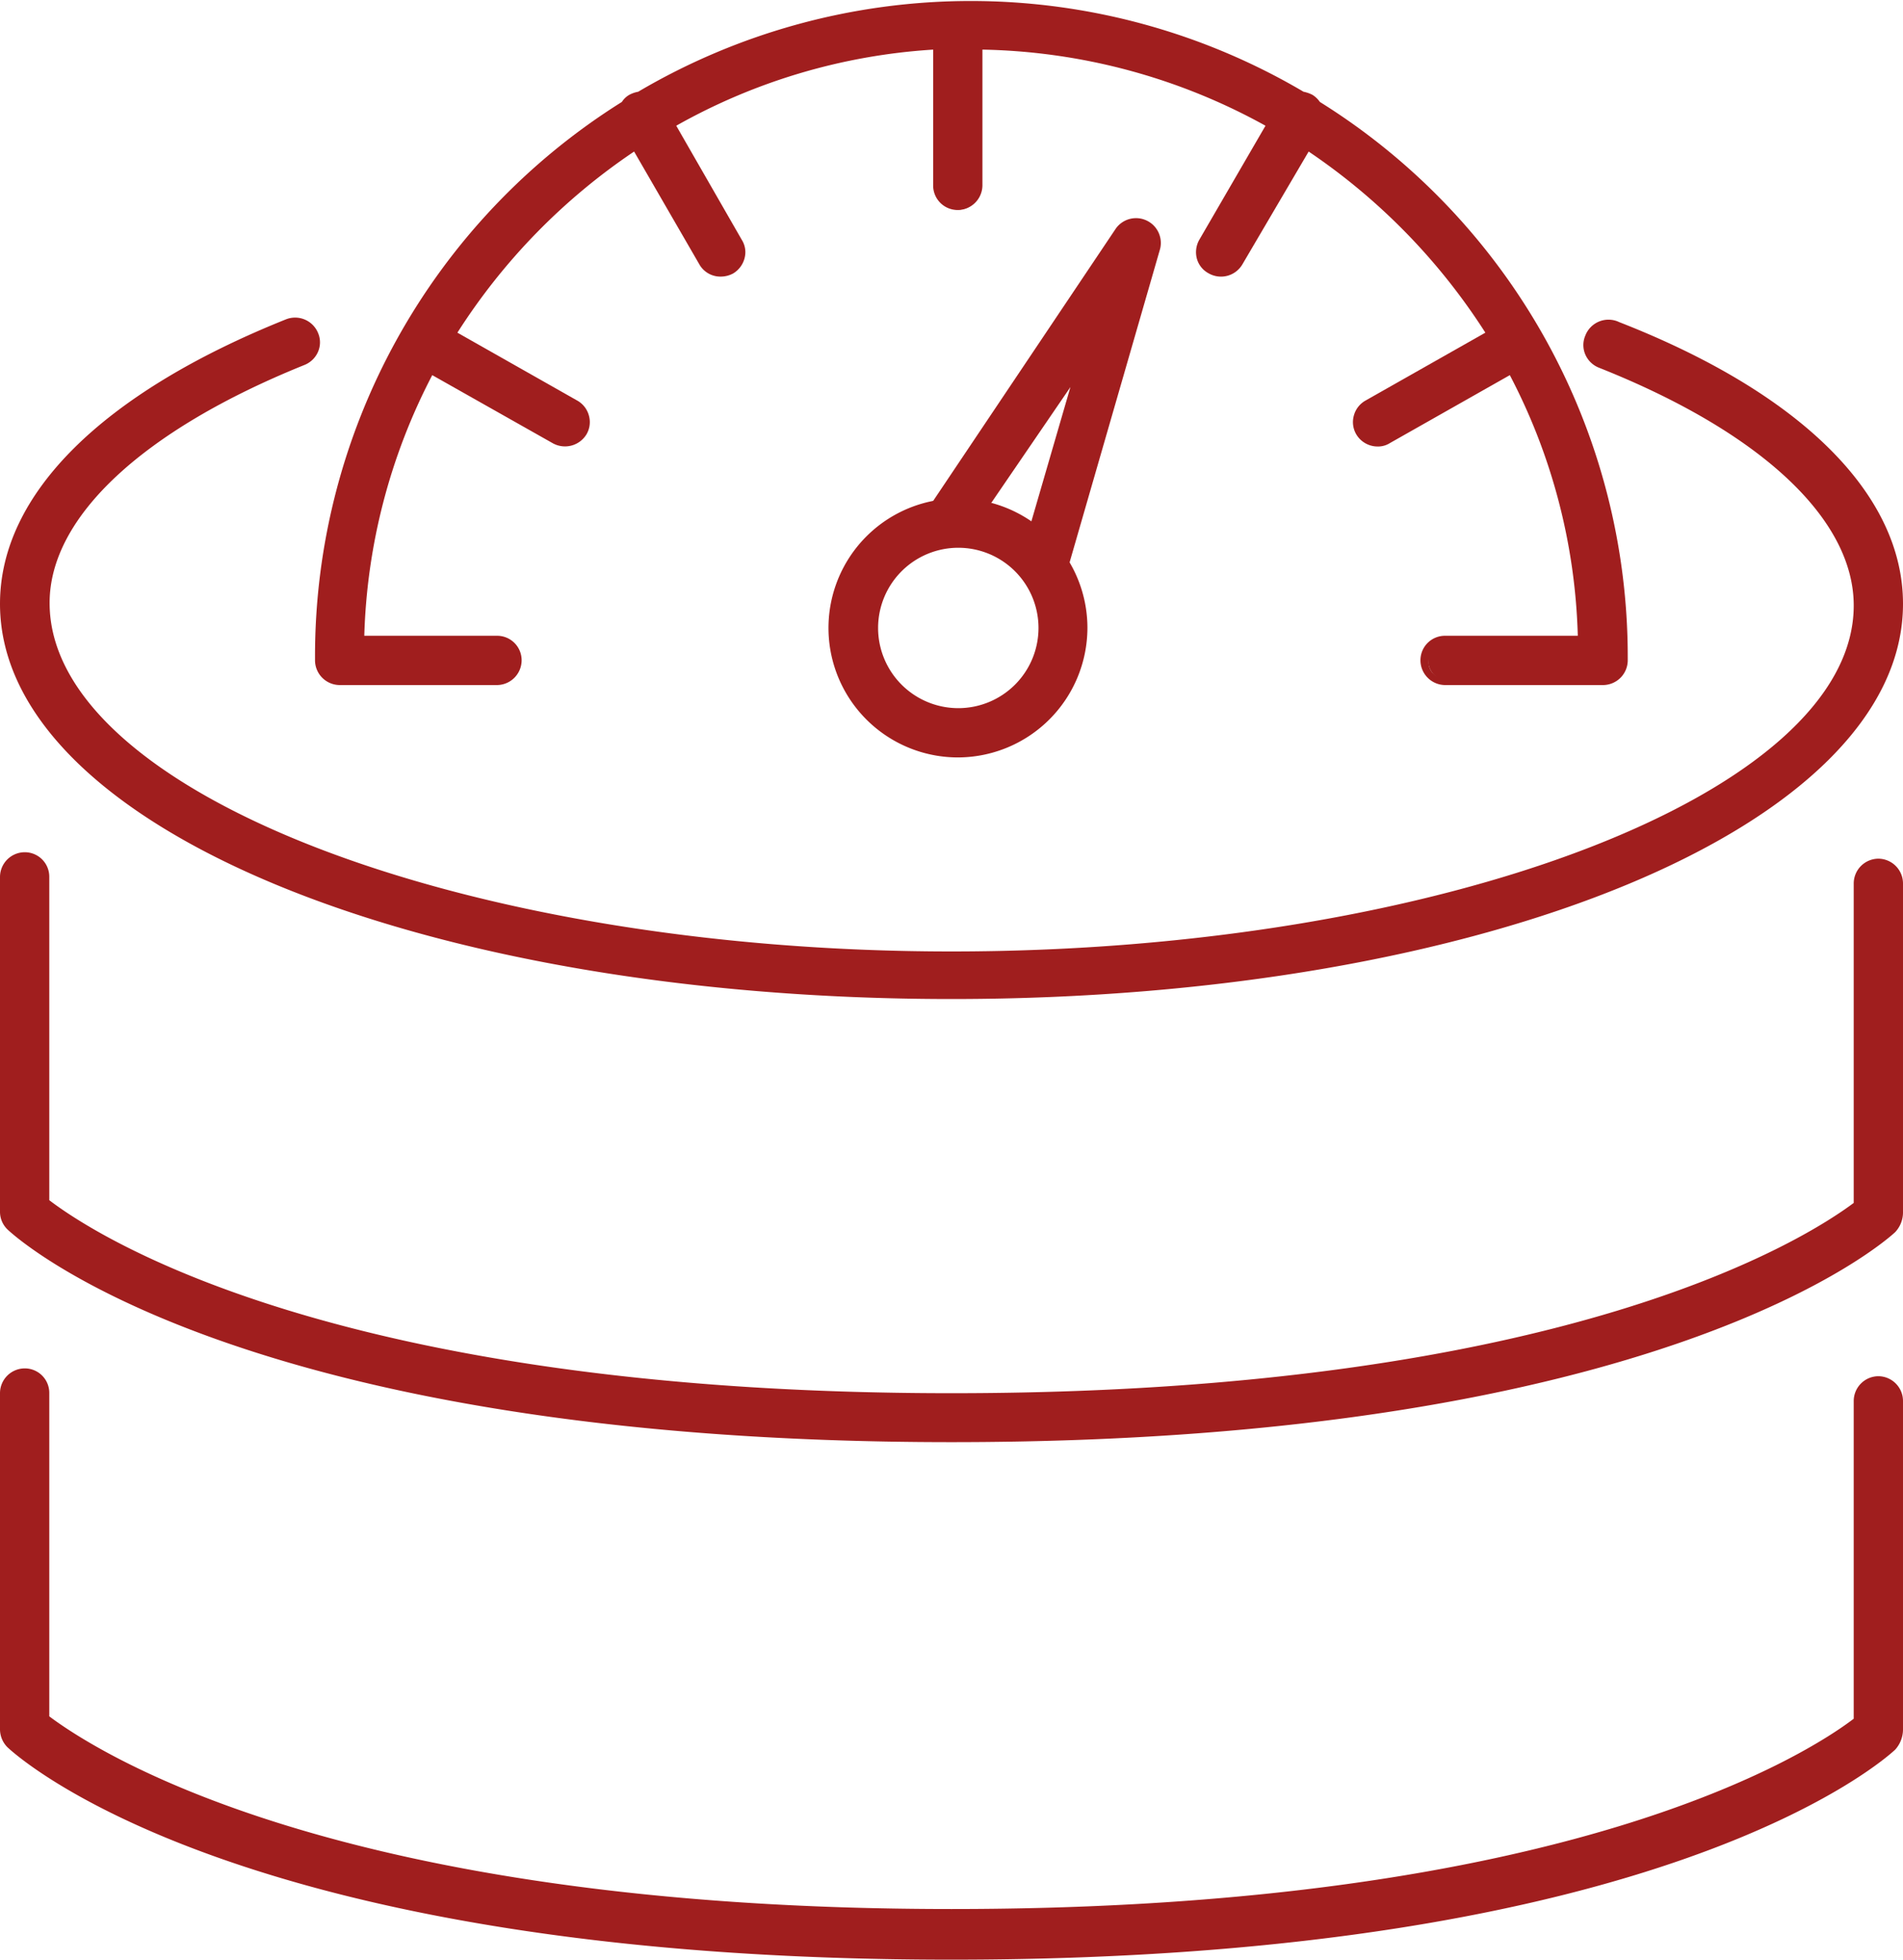
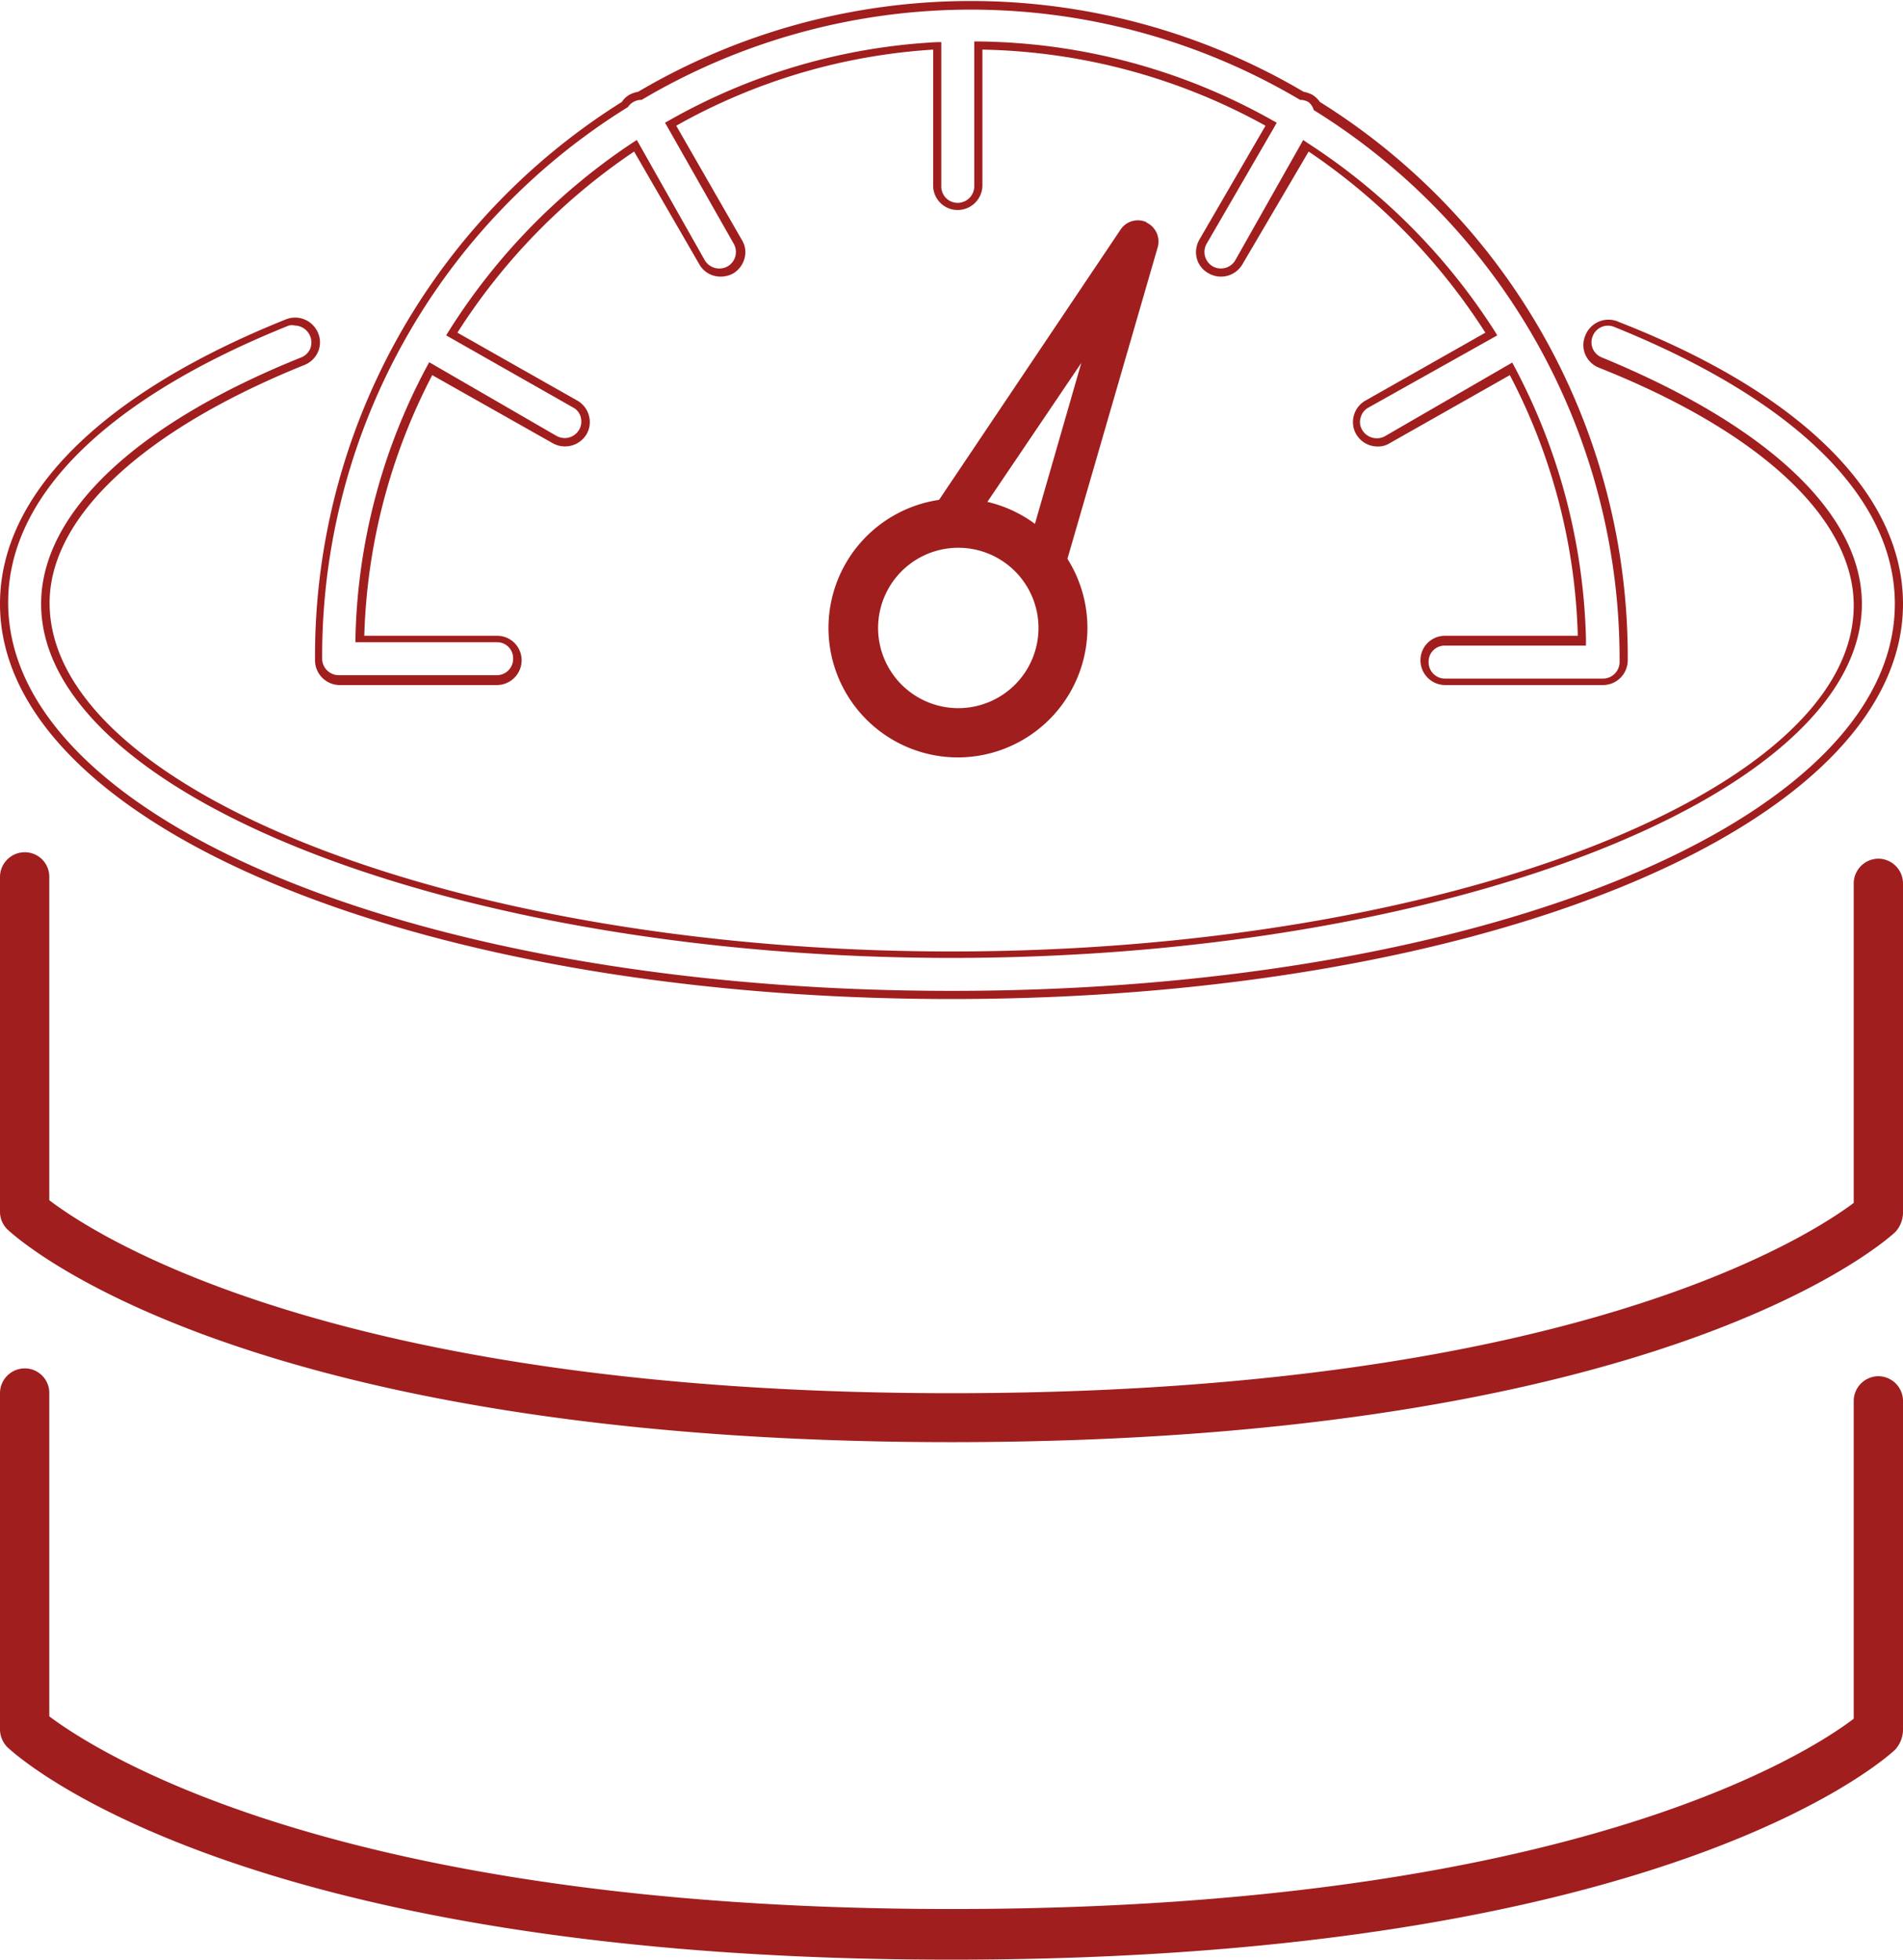
<svg xmlns="http://www.w3.org/2000/svg" viewBox="0 0 56 57.67">
  <defs>
    <style>.cls-1{fill:#a01e1e;}</style>
  </defs>
  <title>Icon_SKDB</title>
  <g id="Layer_2" data-name="Layer 2">
    <g id="Layer_2-2" data-name="Layer 2">
      <path class="cls-1" d="M28,57.55c-20.91,0-27.43-6-27.69-6.22a.6.6,0,0,1-.19-.44V41a.61.61,0,0,1,1.21,0v9.58c1.2.94,8.23,5.73,26.67,5.73s25.46-4.73,26.67-5.66V41.23a.61.61,0,1,1,1.21,0v9.66a.76.76,0,0,1-.19.51c-.27.25-6.78,6.15-27.69,6.15" />
      <path class="cls-1" d="M28,57.67c-21,0-27.51-6-27.78-6.25A.75.75,0,0,1,0,50.89V41a.73.73,0,0,1,.73-.73.72.72,0,0,1,.72.73v9.51c1.34,1,8.4,5.67,26.55,5.67s25.21-4.58,26.55-5.6V41.23a.73.73,0,0,1,.72-.73.73.73,0,0,1,.73.73v9.66a.89.89,0,0,1-.23.6C55.5,51.74,49,57.67,28,57.67ZM.73,40.55A.49.49,0,0,0,.24,41v9.85a.47.47,0,0,0,.15.35c.26.26,6.73,6.19,27.61,6.19s27.34-5.86,27.61-6.11a.72.72,0,0,0,.15-.43V41.23a.49.49,0,1,0-1,0v9.5l0,0c-1.23.95-8.29,5.69-26.74,5.69S2.49,51.66,1.26,50.7l-.05,0V41A.49.49,0,0,0,.73,40.55Z" />
      <path class="cls-1" d="M28,42.32C7.13,42.32.58,36.36.31,36.1a.6.6,0,0,1-.19-.44V25.81a.61.61,0,1,1,1.21,0v9.57c1.2.94,8.26,5.73,26.67,5.73s25.46-4.73,26.67-5.66V26a.61.61,0,1,1,1.21,0v9.66a.76.76,0,0,1-.19.51c-.27.26-6.82,6.15-27.69,6.15" />
      <path class="cls-1" d="M28,42.44c-20.95,0-27.5-6-27.77-6.25A.72.72,0,0,1,0,35.66V25.81a.73.73,0,0,1,.73-.73.72.72,0,0,1,.72.73v9.51C2.8,36.35,9.87,41,28,41s25.2-4.59,26.55-5.6V26a.73.73,0,0,1,.72-.73A.73.73,0,0,1,56,26v9.66a.85.85,0,0,1-.23.6C55.5,36.51,48.93,42.44,28,42.44ZM.73,25.32a.49.49,0,0,0-.49.49v9.85A.45.45,0,0,0,.39,36C.66,36.27,7.15,42.2,28,42.2s27.34-5.86,27.61-6.11a.7.7,0,0,0,.15-.43V26a.49.49,0,1,0-1,0v9.5l0,0c-1.23,1-8.33,5.69-26.74,5.69S2.49,36.43,1.26,35.47l-.05,0V25.81A.49.49,0,0,0,.73,25.32Z" />
-       <path class="cls-1" d="M28,29.28C12.37,29.28.12,24.23.12,17.77c0-3.17,3-6.11,8.34-8.26a.59.59,0,0,1,.78.33.6.6,0,0,1-.33.79c-4.82,1.93-7.58,4.54-7.58,7.14,0,5.58,12.21,10.3,26.67,10.3s26.67-4.72,26.67-10.3c0-2.6-2.76-5.21-7.58-7.14a.6.6,0,0,1-.33-.79.59.59,0,0,1,.78-.33c5.38,2.15,8.34,5.09,8.34,8.26,0,6.46-12.25,11.51-27.88,11.51" />
      <path class="cls-1" d="M28,29.4c-15.7,0-28-5.11-28-11.63,0-3.22,3-6.2,8.41-8.37a.73.73,0,0,1,.95.4.7.7,0,0,1,0,.55.73.73,0,0,1-.4.39c-4.76,1.92-7.5,4.48-7.5,7C1.45,23.29,13.61,28,28,28s26.55-4.66,26.55-10.18c0-2.55-2.74-5.11-7.5-7a.73.73,0,0,1-.4-.39.7.7,0,0,1,0-.55.73.73,0,0,1,1-.4C53,11.57,56,14.55,56,17.77,56,24.29,43.7,29.4,28,29.4ZM8.68,9.58a.39.39,0,0,0-.18,0c-5.33,2.14-8.26,5-8.26,8.15C.24,24.16,12.43,29.16,28,29.16s27.76-5,27.76-11.39c0-3.12-2.93-6-8.26-8.15a.48.48,0,0,0-.63.27.48.48,0,0,0,0,.37.49.49,0,0,0,.27.26c4.86,2,7.65,4.59,7.65,7.25,0,5.65-12.27,10.42-26.79,10.42S1.21,23.42,1.21,17.77c0-2.66,2.79-5.3,7.65-7.25a.49.49,0,0,0,.27-.26.5.5,0,0,0-.45-.68Z" />
      <path class="cls-1" d="M33.74,6.54a.61.61,0,0,0-.76.21L27.44,15a.6.6,0,1,0,1,.68l3.38-5-1.68,5.83a.61.61,0,0,0,.41.75.52.52,0,0,0,.17,0,.59.59,0,0,0,.58-.43l2.77-9.56a.62.62,0,0,0-.33-.72" />
-       <path class="cls-1" d="M30.72,17.37a.64.64,0,0,1-.2,0,.73.73,0,0,1-.5-.89l1.48-5.09-3,4.39a.65.65,0,0,1-.46.31.72.72,0,0,1-.55-.11.71.71,0,0,1-.19-1l5.54-8.26a.73.73,0,0,1,1.3.6l-2.76,9.56A.73.73,0,0,1,30.72,17.37Zm1-6.78.22.1-1.69,5.82a.49.49,0,0,0,.34.6.48.48,0,0,0,.6-.33L34,7.23a.48.48,0,0,0-.26-.58h0a.49.49,0,0,0-.61.17l-5.54,8.26a.48.48,0,0,0,.13.67.47.47,0,0,0,.36.08.49.49,0,0,0,.31-.21Z" />
      <path class="cls-1" d="M28.2,16a2.48,2.48,0,1,0,2.48,2.48A2.48,2.48,0,0,0,28.2,16m0,6.17a3.69,3.69,0,1,1,3.69-3.69,3.69,3.69,0,0,1-3.69,3.69" />
      <path class="cls-1" d="M28.2,22.29A3.81,3.81,0,1,1,32,18.48,3.82,3.82,0,0,1,28.2,22.29Zm0-7.38a3.57,3.57,0,1,0,3.57,3.57A3.57,3.57,0,0,0,28.2,14.91Zm0,6.16a2.6,2.6,0,1,1,2.6-2.59A2.6,2.6,0,0,1,28.2,21.07Zm0-4.95a2.36,2.36,0,1,0,2.36,2.36A2.36,2.36,0,0,0,28.2,16.12Z" />
-       <path class="cls-1" d="M47.78,19.33a19.24,19.24,0,0,0-9-16.28.58.58,0,0,0-.2-.18.57.57,0,0,0-.24-.08,19.14,19.14,0,0,0-19.5,0,.49.49,0,0,0-.24.08.5.5,0,0,0-.2.18,19.24,19.24,0,0,0-9,16.28s0,0,0,.05,0,0,0,.05A.61.61,0,0,0,10,20h4.65a.61.61,0,0,0,0-1.21h-4a17.64,17.64,0,0,1,2.1-7.95L16.33,13a.54.54,0,0,0,.3.08.63.63,0,0,0,.53-.3.62.62,0,0,0-.23-.83l-3.64-2.1A18.1,18.1,0,0,1,18.7,4.29l2,3.43a.6.6,0,0,0,.53.3.56.56,0,0,0,.3-.08.6.6,0,0,0,.22-.83l-2-3.45a17.89,17.89,0,0,1,7.85-2.3V5.48a.61.61,0,1,0,1.21,0V1.34A17.83,17.83,0,0,1,37.4,3.66l-2,3.45a.6.6,0,0,0,.22.83.54.54,0,0,0,.3.08.6.6,0,0,0,.53-.3l2-3.43a18.21,18.21,0,0,1,5.41,5.54l-3.65,2.1a.61.61,0,0,0,.31,1.13.54.54,0,0,0,.3-.08l3.64-2.1a17.77,17.77,0,0,1,2.1,7.95h-4a.61.61,0,0,0,0,1.21h4.65a.61.61,0,0,0,.61-.61s0,0,0-.05,0,0,0-.05" />
      <path class="cls-1" d="M47.17,20.16H42.52a.73.73,0,0,1-.72-.73.72.72,0,0,1,.72-.72h3.91a17.53,17.53,0,0,0-2-7.67l-3.53,2a.65.65,0,0,1-.36.1.73.73,0,0,1-.63-.36.71.71,0,0,1-.07-.55.72.72,0,0,1,.34-.44l3.53-2a18.34,18.34,0,0,0-5.2-5.33L36.56,7.78a.73.73,0,0,1-1,.26.7.7,0,0,1-.34-.43.74.74,0,0,1,.07-.55L37.24,3.7a17.86,17.86,0,0,0-8.33-2.24v4a.73.73,0,0,1-.73.72.72.72,0,0,1-.72-.72v-4A17.61,17.61,0,0,0,19.9,3.7l1.93,3.36a.68.68,0,0,1,.08.54.74.74,0,0,1-.34.45.77.77,0,0,1-.36.09.71.71,0,0,1-.63-.36L18.66,4.46a18.22,18.22,0,0,0-5.2,5.33l3.53,2a.72.72,0,0,1,.34.44.71.71,0,0,1-.07.55.74.74,0,0,1-1,.26l-3.54-2a17.65,17.65,0,0,0-2,7.67h3.91a.72.72,0,0,1,.72.72.73.73,0,0,1-.72.73H10a.73.73,0,0,1-.73-.73v-.1A19.24,19.24,0,0,1,18.3,3a.63.63,0,0,1,.22-.21.88.88,0,0,1,.26-.09,19.28,19.28,0,0,1,19.58,0,1,1,0,0,1,.26.09.73.73,0,0,1,.22.21A19.24,19.24,0,0,1,47.9,19.33v.1A.73.73,0,0,1,47.17,20.16ZM42.52,19a.47.47,0,0,0-.48.48.48.48,0,0,0,.48.49h4.65a.49.49,0,0,0,.49-.49s0,0,0,0v-.07h0a19,19,0,0,0-9-16.17l0,0A.45.45,0,0,0,38.5,3a.6.6,0,0,0-.19-.06l-.05,0a19,19,0,0,0-19.38,0l-.05,0a.53.53,0,0,0-.19.06.45.45,0,0,0-.16.15l0,0a19,19,0,0,0-9,16.17s0,0,0,0v.07a.49.49,0,0,0,.49.48h4.65a.48.48,0,0,0,.48-.49.47.47,0,0,0-.48-.48H10.46v-.13a17.73,17.73,0,0,1,2.11-8l.06-.11,3.75,2.17a.49.49,0,0,0,.66-.18.48.48,0,0,0,.05-.37.44.44,0,0,0-.23-.29L13.13,9.87l.06-.1a18.44,18.44,0,0,1,5.44-5.58l.11-.07,2,3.54a.5.5,0,0,0,.67.18.49.49,0,0,0,.18-.67L19.57,3.61l.11-.06a17.82,17.82,0,0,1,7.89-2.31h.13V5.48a.48.48,0,0,0,.48.49.49.49,0,0,0,.49-.49V1.22h.12a18,18,0,0,1,8.67,2.33l.11.06-.06.11-2,3.45a.49.49,0,0,0,.18.67.49.49,0,0,0,.66-.18l2-3.54.1.07A18.36,18.36,0,0,1,44,9.77l.06.1L40.26,12a.46.46,0,0,0-.22.29.44.44,0,0,0,.05.37.5.5,0,0,0,.66.18l3.75-2.17.06.11a18,18,0,0,1,2.11,8V19Z" />
    </g>
  </g>
</svg>